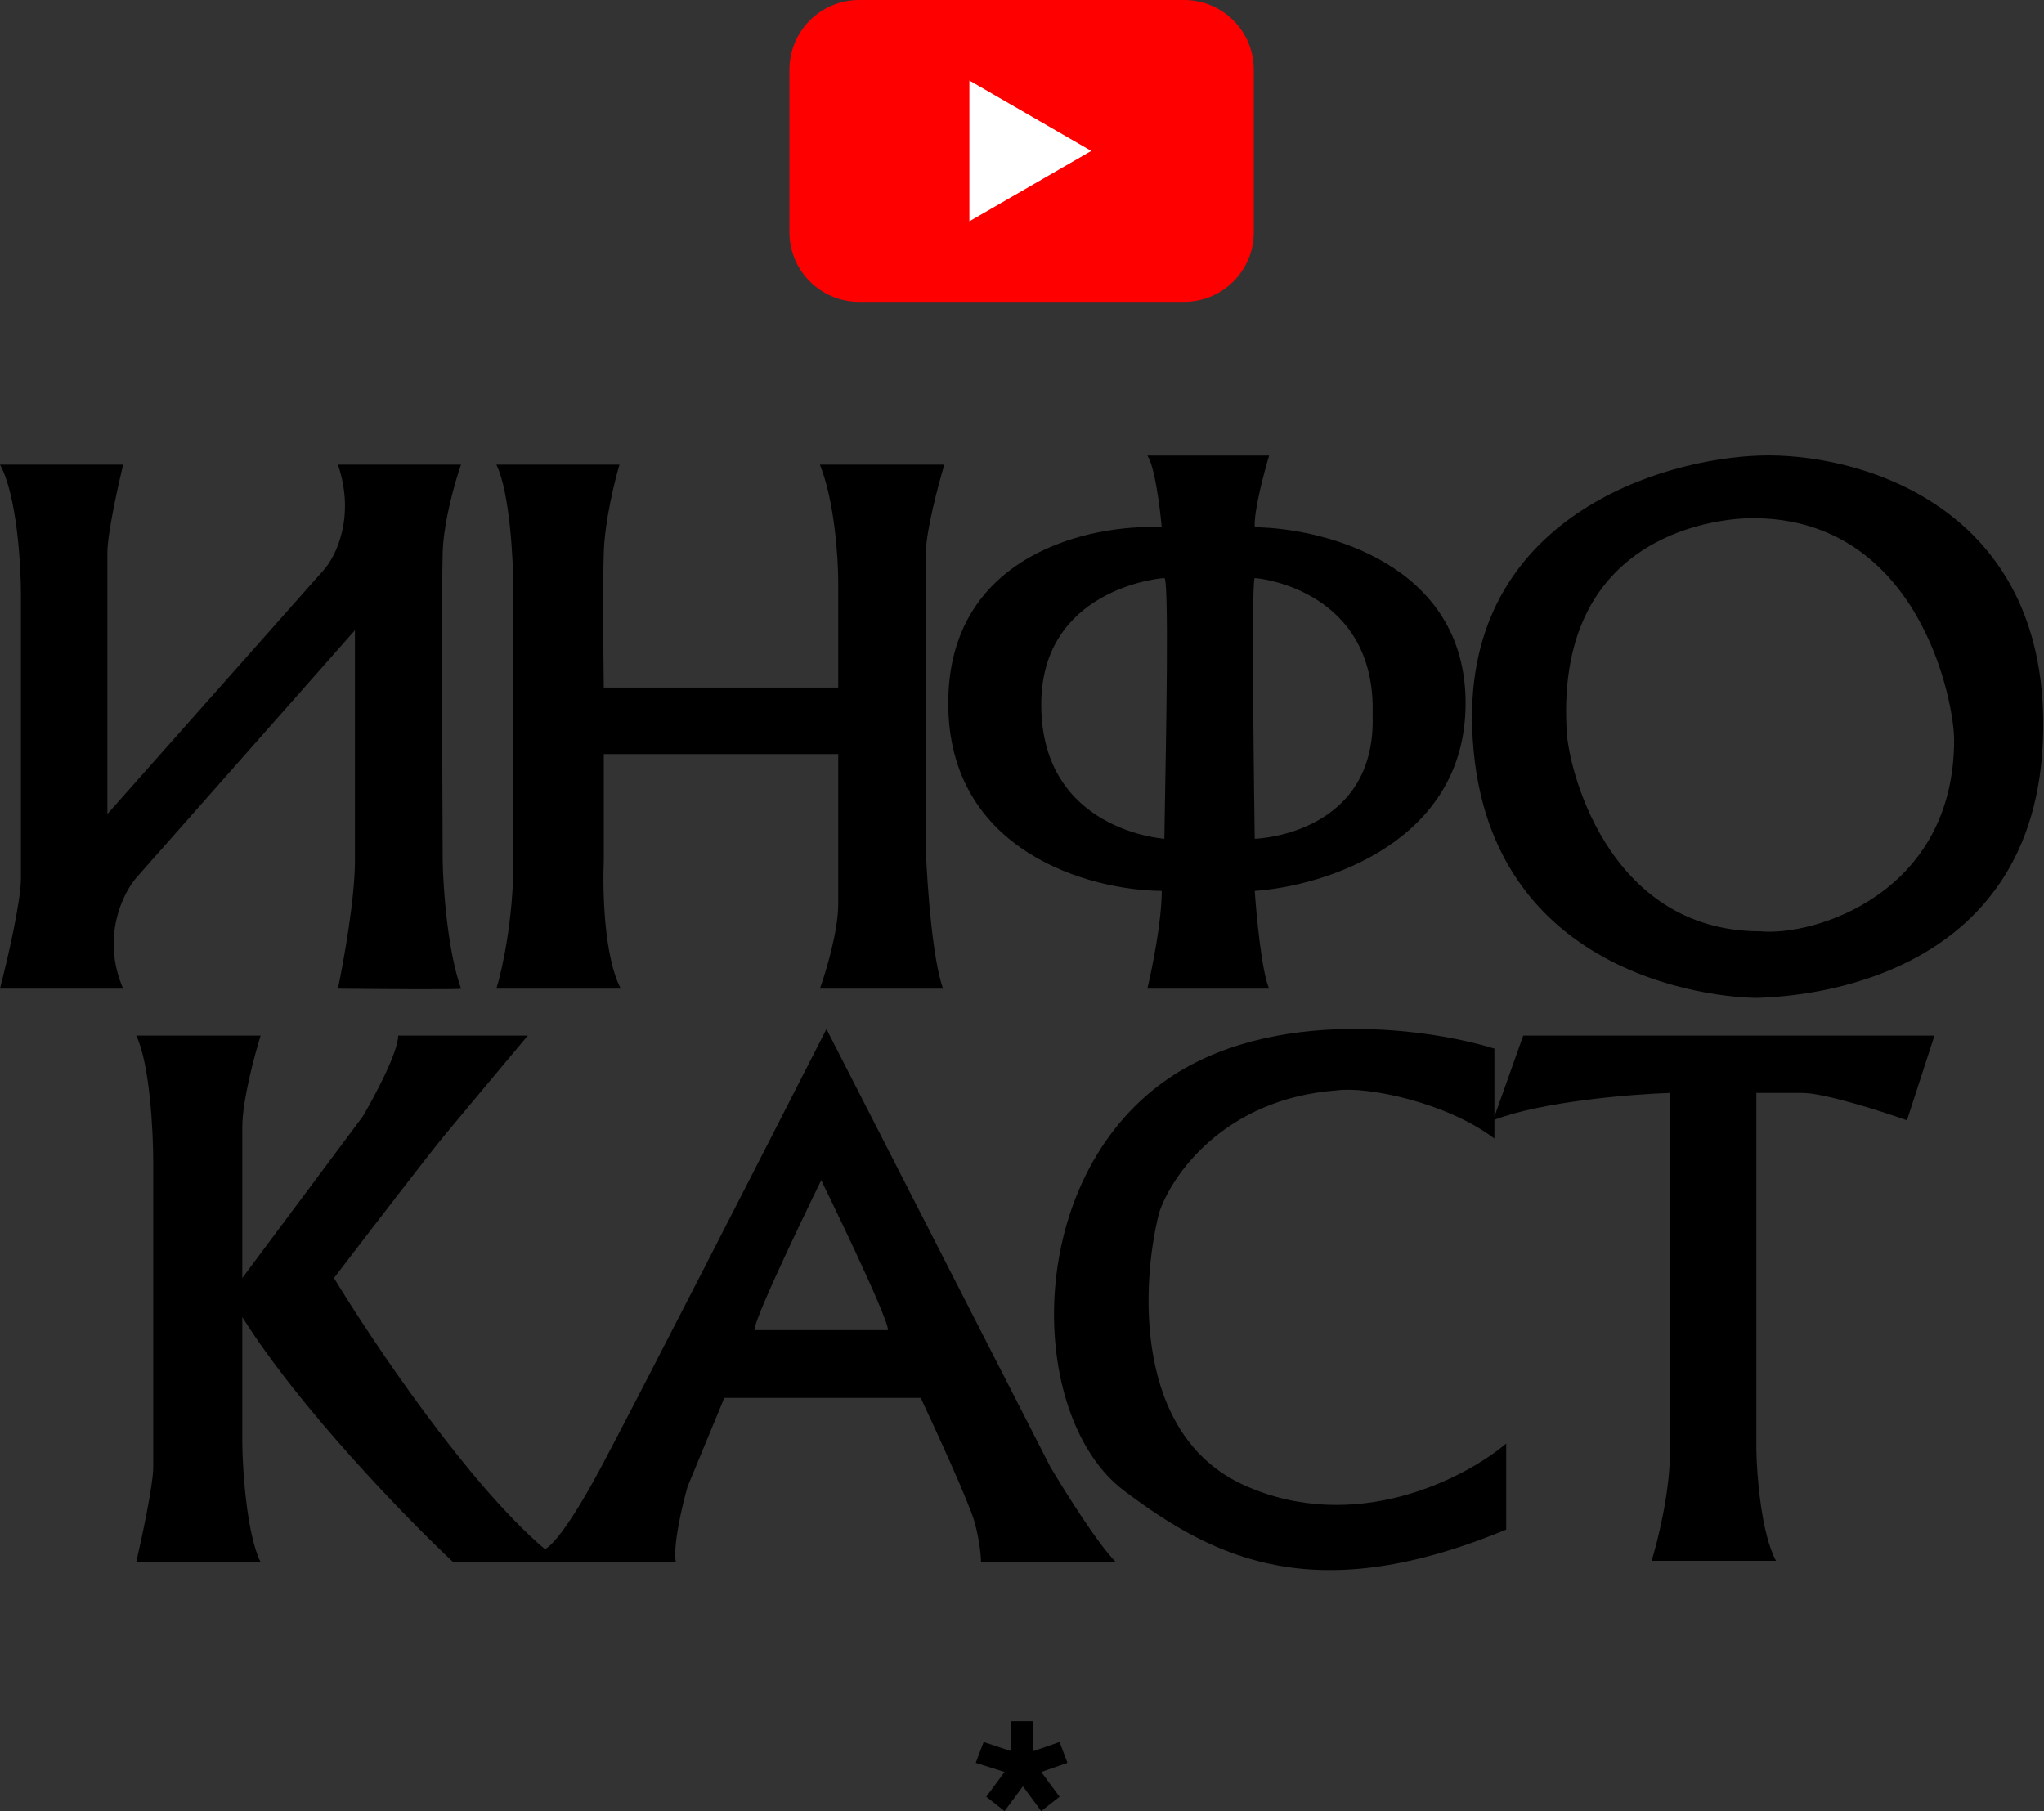
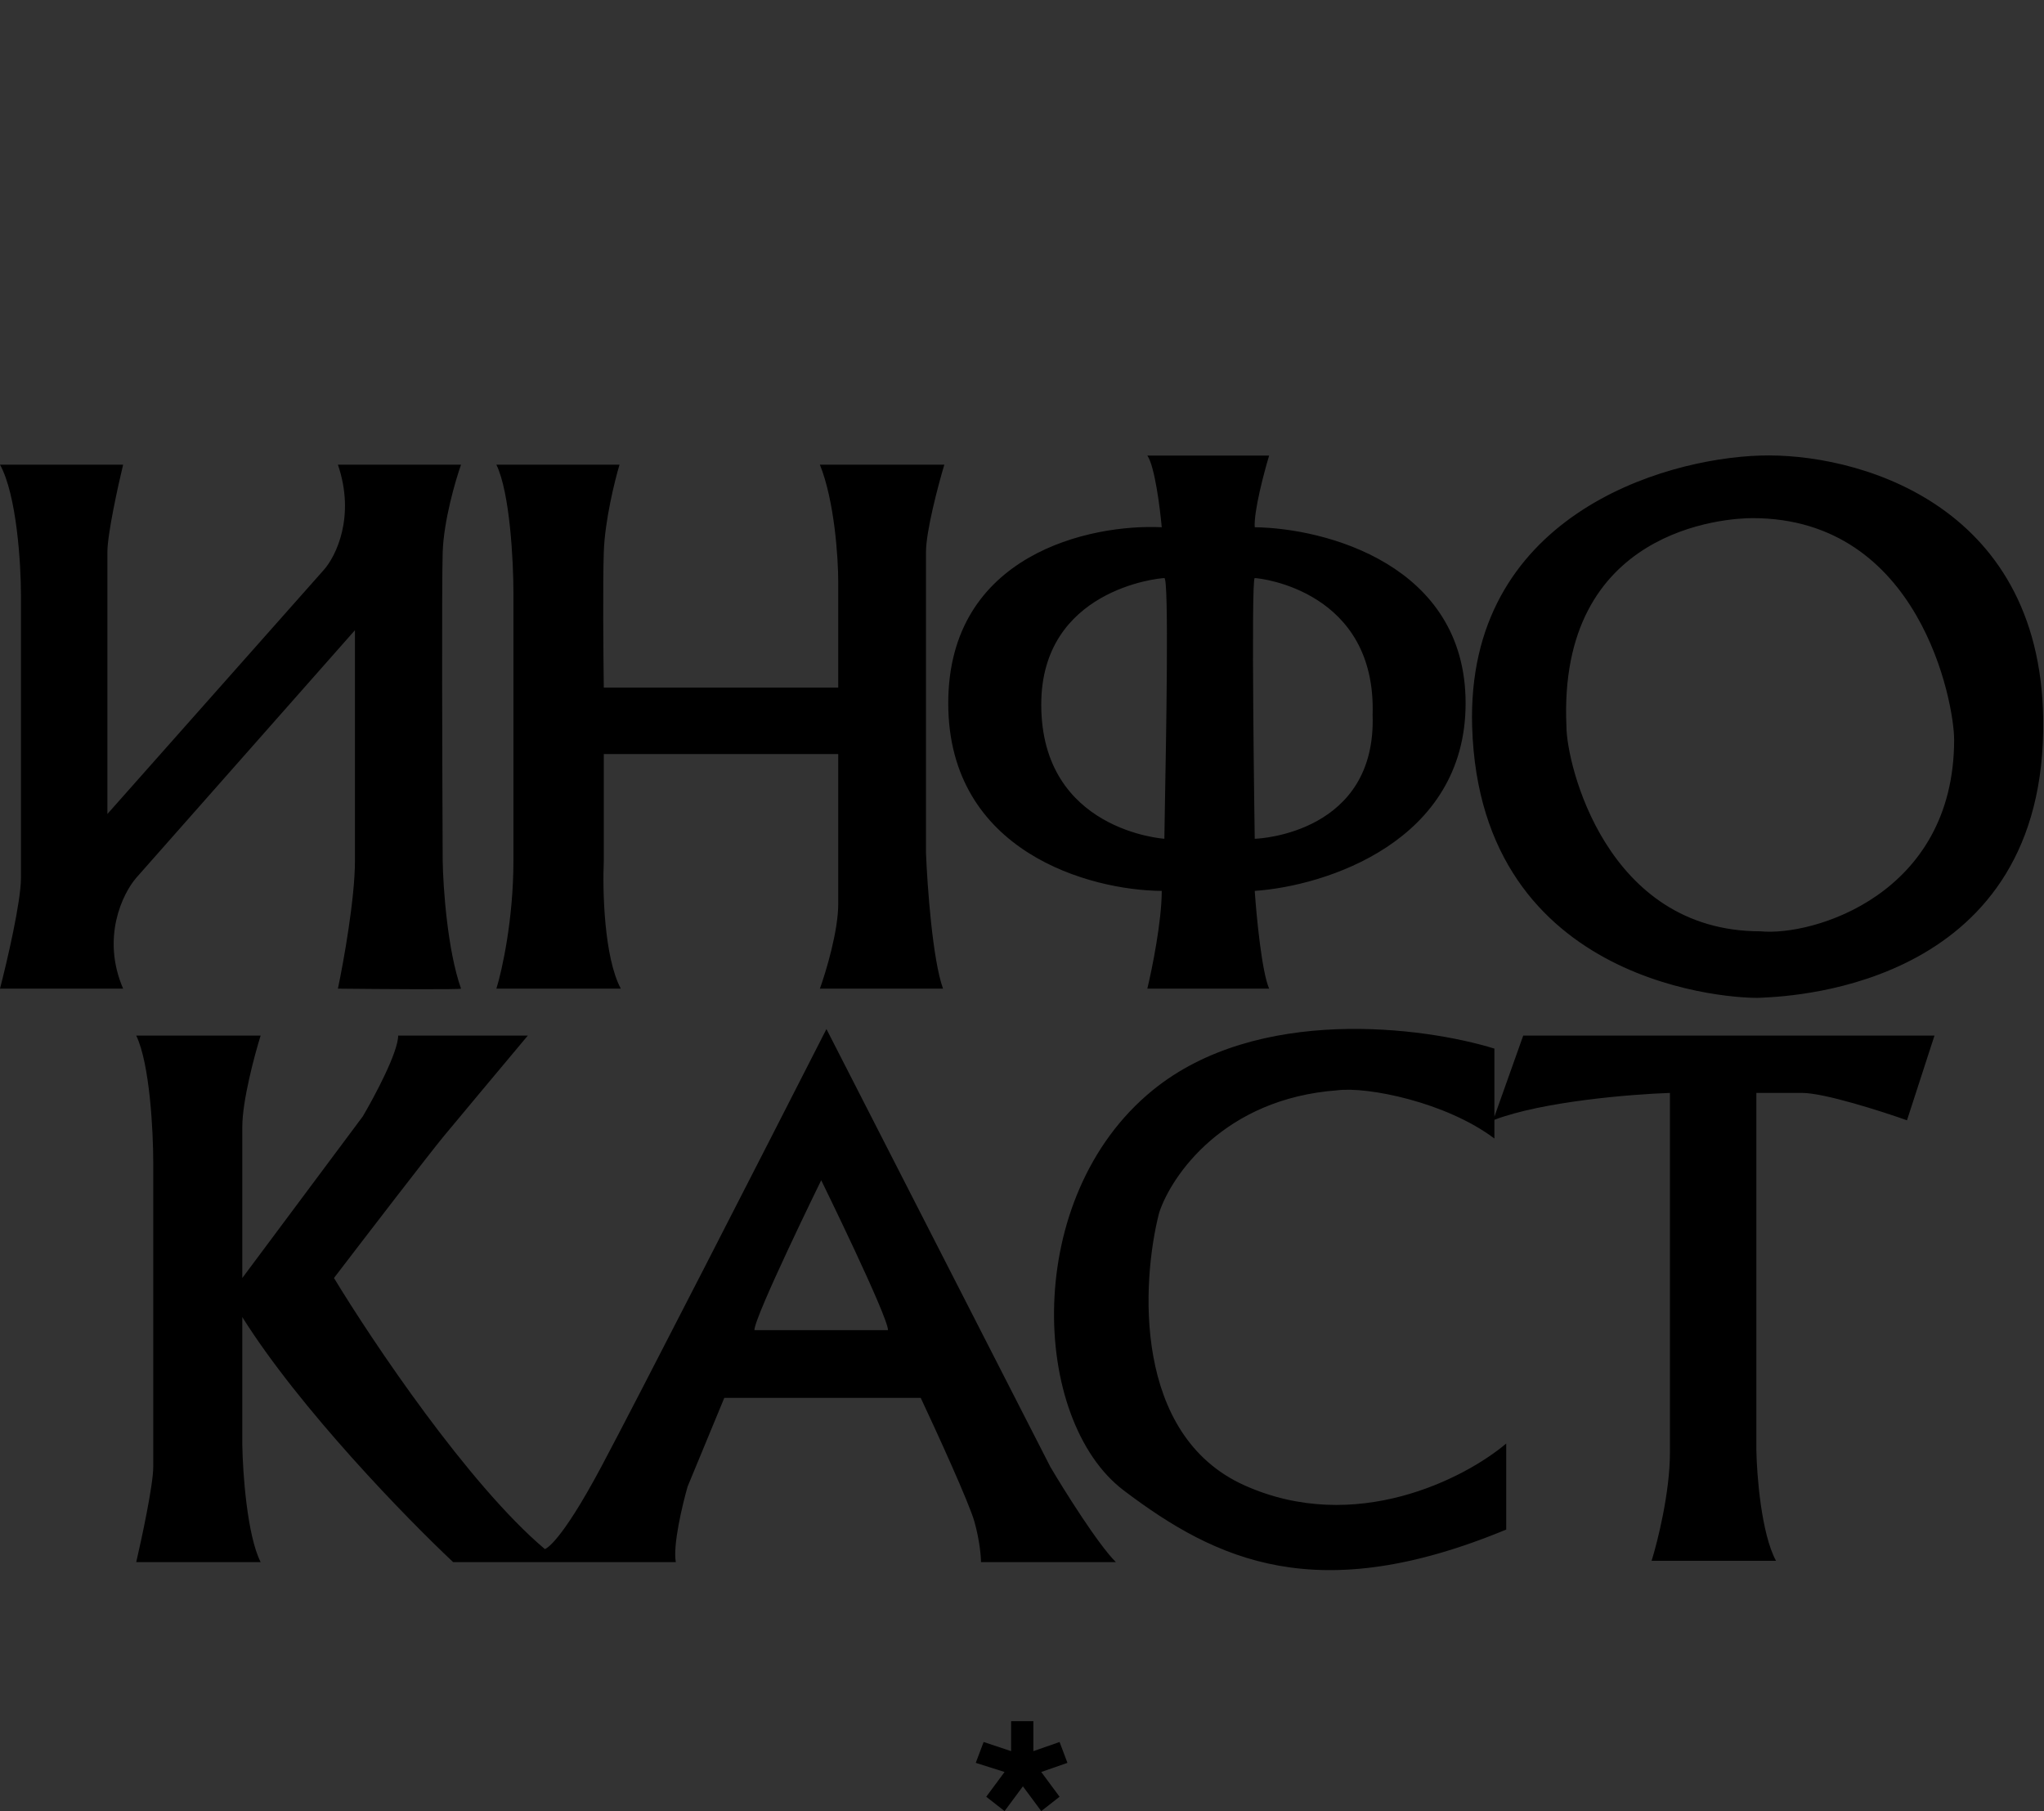
<svg xmlns="http://www.w3.org/2000/svg" width="360" height="319" viewBox="0 0 360 319" fill="none">
  <rect x="0" y="0" width="360" height="319" fill="#333333" stroke="none" />
  <path fill-rule="evenodd" clip-rule="evenodd" d="M202.998 192.03C221.452 176.971 250.825 180.858 263.205 184.684V196.66L268.28 182.388H340.713L335.868 197.31C331.332 195.703 321.289 192.489 317.414 192.489H309.34V255.388C309.417 259.902 310.217 270.125 312.801 274.9H290.886C291.963 271.457 294.116 262.825 294.116 255.847V192.489C287.334 192.716 271.747 193.981 263.205 197.221V200.523C254.669 194.096 240.829 191.341 235.523 192.03C215.592 193.499 206.304 207.028 204.151 213.608C200.998 225.928 199.583 252.771 219.145 261.586C238.706 270.401 258.053 260.361 265.281 254.24V269.391C232.063 283.164 214.301 274.9 197.923 262.504C181.544 250.108 179.93 210.854 202.998 192.03ZM182.006 303.136H178.084V308.416L173.24 306.809L171.856 310.482L176.931 312.088L173.701 316.45L176.931 318.975L180.16 314.614L183.39 318.975L186.619 316.45L183.39 312.088L188.003 310.482L186.619 306.809L182.006 308.416V303.136ZM204.612 92.861C204.305 89.418 203.366 82.072 202.075 80.235H223.528C222.605 83.296 220.806 90.106 220.99 92.861C233.37 93.014 258.13 99.426 258.13 123.851C258.13 148.276 233.37 156.066 220.99 156.907C221.298 161.422 222.236 171.186 223.528 174.124H202.075C202.921 170.604 204.612 162.233 204.612 156.907C192.079 156.831 167.011 150.113 167.011 123.851C167.011 97.59 192.079 92.249 204.612 92.861ZM21.684 81.842H0C2.953 87.168 3.691 99.365 3.691 104.798V154.612C3.691 158.836 1.23 169.38 0 174.124H21.684C17.808 165.126 21.607 157.367 23.991 154.612L62.514 110.996V151.628C62.514 158.239 60.515 169.38 59.515 174.124C66.743 174.201 81.199 174.308 81.199 174.124C78.8 167.329 78.046 156.295 77.969 151.628C77.893 135.788 77.785 102.732 77.969 97.222C78.154 91.713 80.199 84.673 81.199 81.842H59.515C62.652 91.024 59.131 98.064 56.978 100.436L18.916 143.364V97.222C18.916 94.1 20.761 85.668 21.684 81.842ZM109.111 81.842H87.427C89.826 86.801 90.426 98.906 90.426 104.339V151.628C90.426 161.912 88.427 170.91 87.427 174.124H109.342C106.389 168.615 106.112 156.831 106.343 151.628V132.804H147.634V159.203C147.634 163.978 145.481 171.14 144.405 174.124H166.089C164.243 168.982 163.321 156.066 163.09 150.25V97.222C163.09 93.55 165.243 85.439 166.319 81.842H144.405C146.989 88.27 147.634 98.294 147.634 102.502V121.096H106.343C106.266 115.434 106.158 102.732 106.343 97.222C106.527 91.713 108.265 84.673 109.111 81.842ZM183.39 124.081C183.39 146.348 205.074 147.725 205.074 147.725C205.074 147.182 205.109 145.251 205.16 142.467C205.382 130.291 205.903 101.814 205.074 101.814C204.054 101.814 183.39 103.88 183.39 124.081ZM241.751 125.917C242.443 146.577 222.01 147.725 220.99 147.725C220.99 147.725 220.298 101.814 220.99 101.814C222.01 101.814 242.443 104.109 241.751 125.917ZM310.032 80.235C326.41 79.7 359.305 88.224 359.859 126.606C360.532 173.266 316.476 175.416 310.45 175.71L310.446 175.71C310.277 175.718 310.139 175.725 310.032 175.731C306.111 175.961 260.667 174.124 259.283 127.983C258.176 91.07 292.654 80.771 310.032 80.235ZM310.032 164.024C319.26 164.942 344.173 157.596 344.173 130.279C344.173 123.813 338.175 91.254 308.648 91.254C304.062 91.254 274.277 93.051 275.892 127.983C275.892 134.449 282.812 164.024 310.032 164.024ZM23.991 182.388H45.905C44.829 185.832 42.676 193.866 42.676 198.457V225.086L63.898 196.621C65.974 193.101 70.126 185.327 70.126 182.388H92.964C89.119 186.98 80.784 196.942 78.2 200.064C75.617 203.186 64.206 218.046 58.823 225.086C65.589 236.257 82.487 261.443 95.958 272.83C96.144 272.773 98.677 271.868 105.882 258.372C112.156 246.619 134.947 202.054 145.558 181.241L185.004 258.372C187.542 262.657 193.401 272.008 196.538 275.13H172.778C172.778 274.135 172.548 271.319 171.625 268.013C170.702 264.708 164.935 252.097 162.167 246.205H127.565L121.106 261.815C120.184 265.029 118.477 272.191 119.03 275.13H79.815C71.664 267.478 52.825 248.134 42.676 231.973V254.469C42.752 259.367 43.506 270.355 45.905 275.13H23.991C24.99 270.845 26.989 261.494 26.989 258.372V204.655C26.989 199.299 26.39 187.347 23.991 182.388ZM144.636 207.869C144.636 207.869 156.4 231.86 156.4 234.268H132.871C132.871 231.86 144.636 207.869 144.636 207.869Z" fill="black" />
-   <path d="M139.039 12.268C139.039 5.493 144.532 0 151.307 0H208.559C215.334 0 220.827 5.493 220.827 12.268V40.894C220.827 47.67 215.334 53.162 208.559 53.162H151.307C144.532 53.162 139.039 47.67 139.039 40.894V12.268Z" fill="#FF0000" />
-   <path d="M192.201 26.581L170.732 38.976L170.732 14.185L192.201 26.581Z" fill="white" />
</svg>